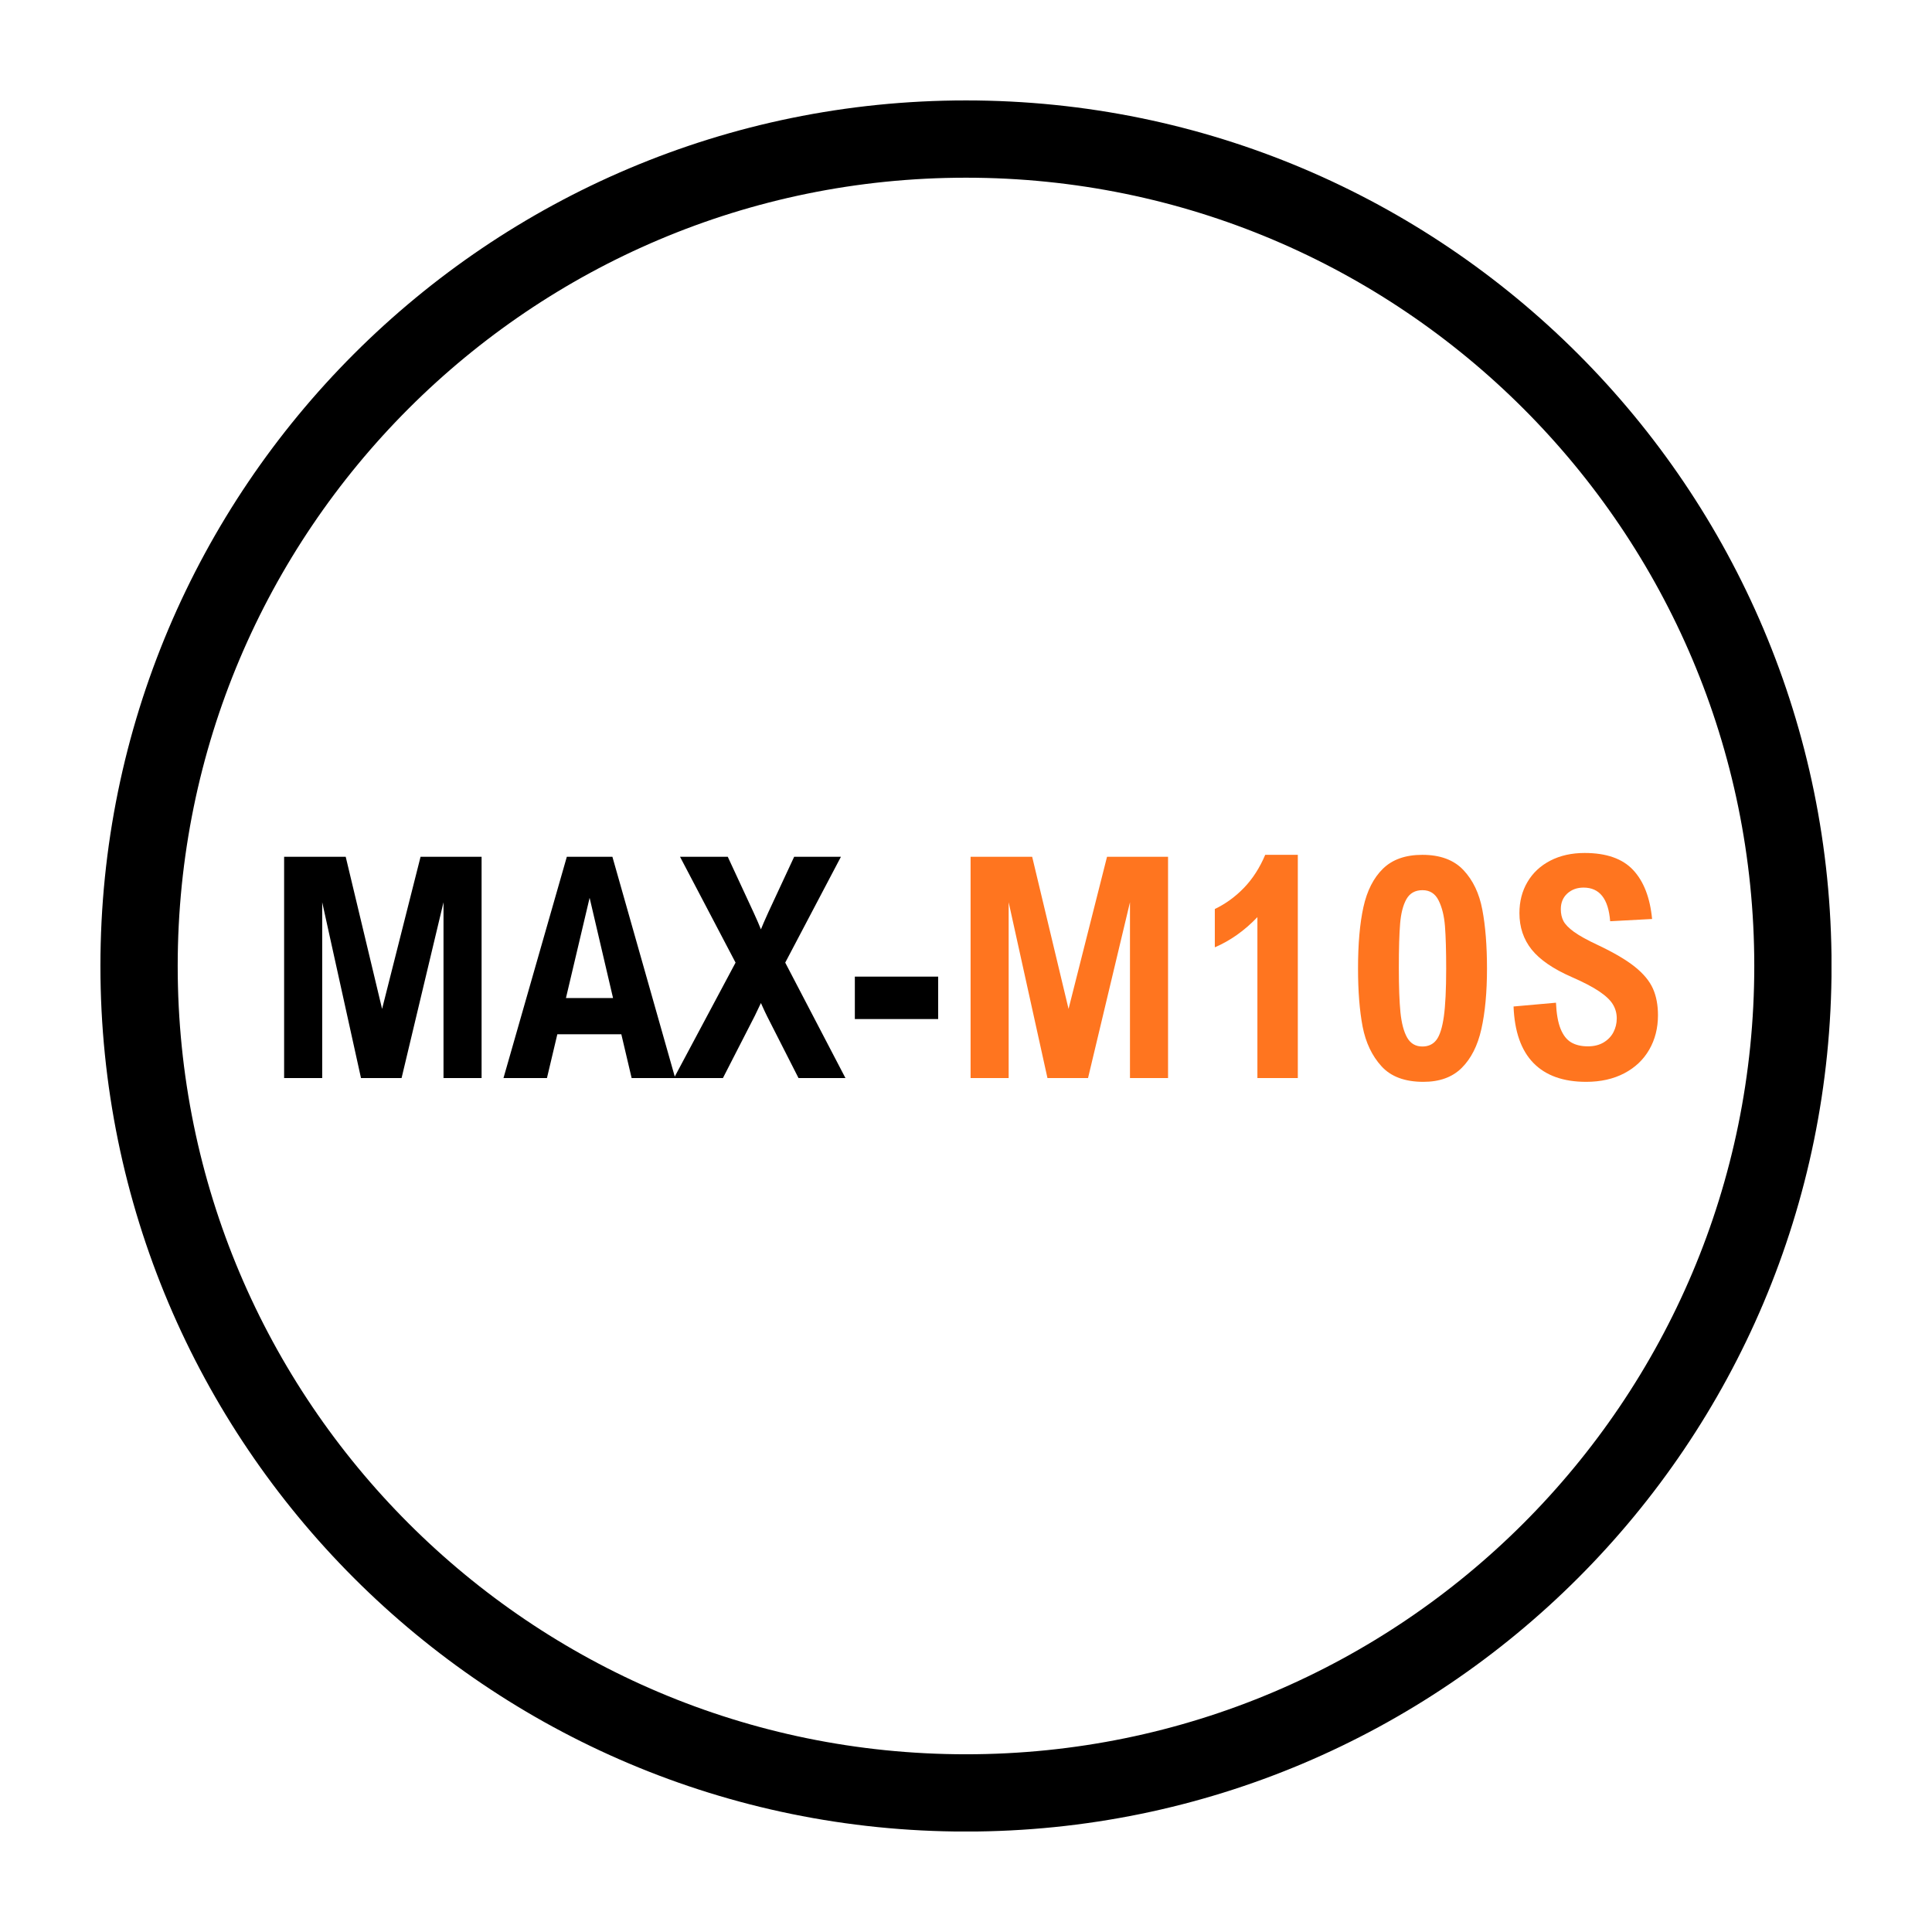
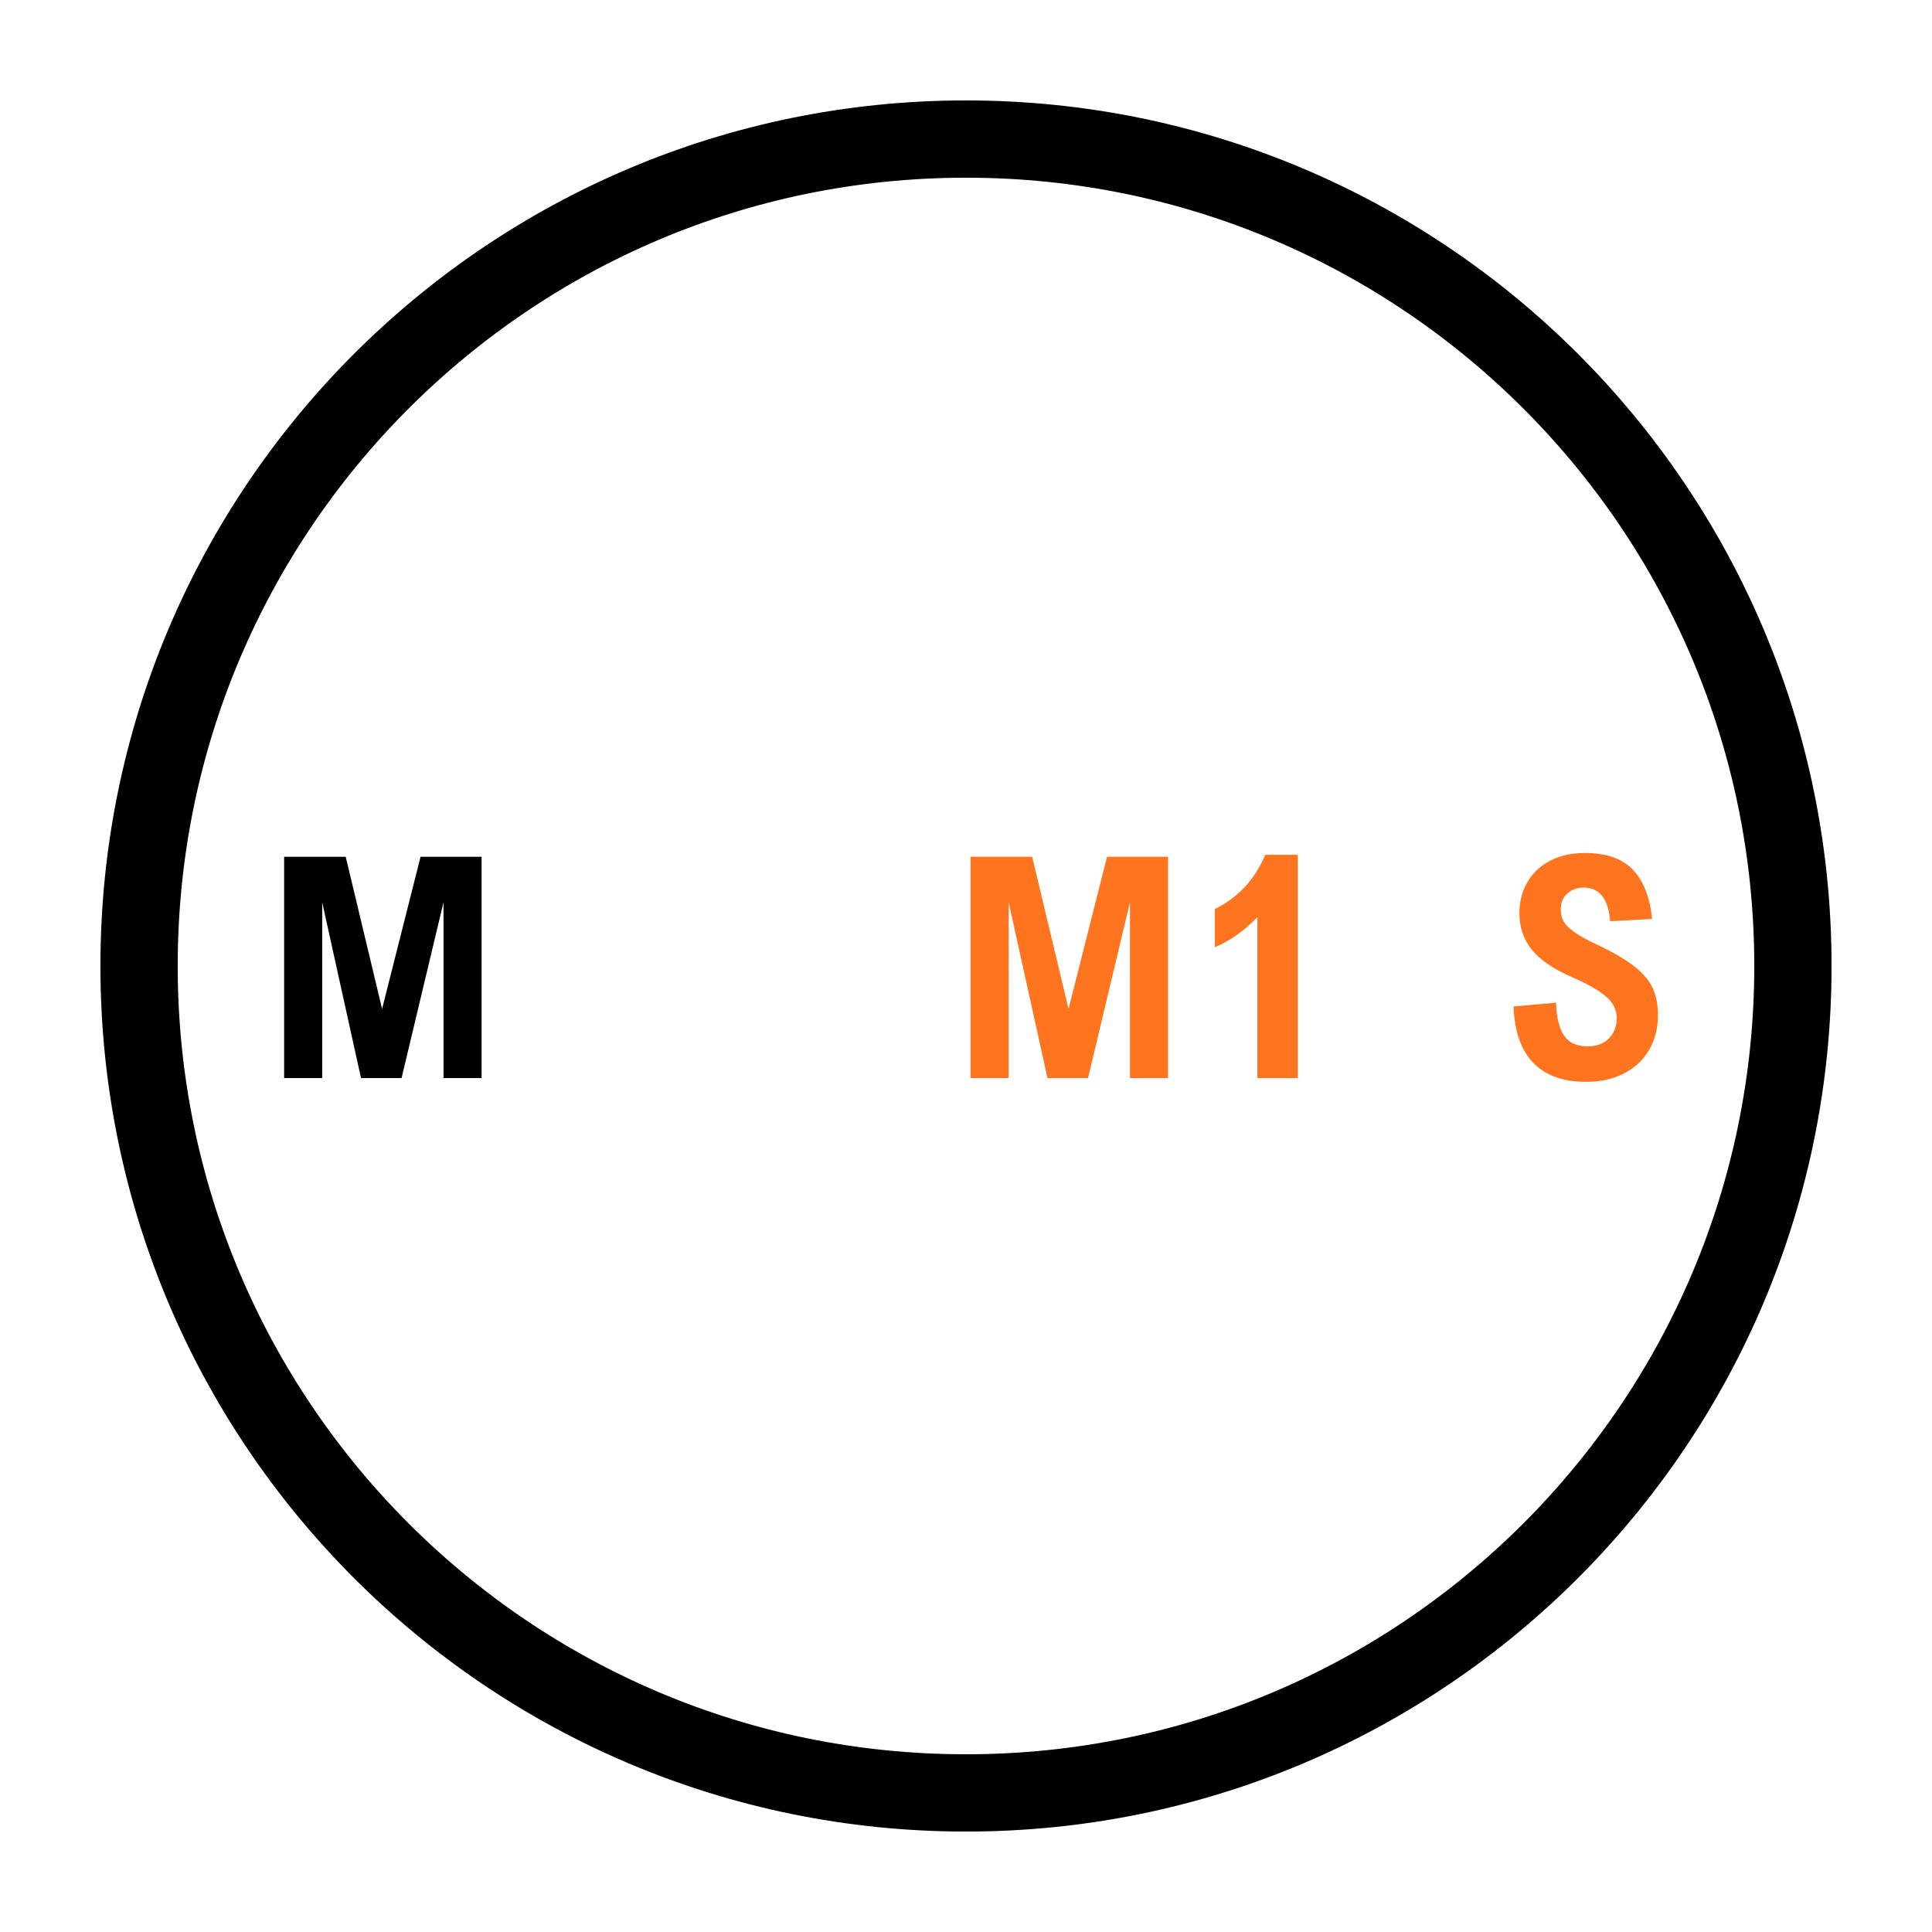
<svg xmlns="http://www.w3.org/2000/svg" version="1.0" preserveAspectRatio="xMidYMid meet" height="500" viewBox="0 0 375 375" zoomAndPan="magnify" width="500">
  <defs>
    <g />
    <clipPath id="7a612b578b">
      <path clip-rule="nonzero" d="M 19.492 19.492 L 355.492 19.492 L 355.492 355.492 L 19.492 355.492 Z M 19.492 19.492" />
    </clipPath>
    <clipPath id="16e7545c7f">
      <path clip-rule="nonzero" d="M 187.496 19.492 C 94.711 19.492 19.492 94.711 19.492 187.496 C 19.492 280.285 94.711 355.504 187.496 355.504 C 280.285 355.504 355.504 280.285 355.504 187.496 C 355.504 94.711 280.285 19.492 187.496 19.492 Z M 187.496 19.492" />
    </clipPath>
  </defs>
  <g clip-path="url(#7a612b578b)">
    <g clip-path="url(#16e7545c7f)">
      <path stroke-miterlimit="4" stroke-opacity="1" stroke-width="40" stroke="#000000" d="M 224.006 0 C 100.292 0 0 100.292 0 224.006 C 0 347.724 100.292 448.016 224.006 448.016 C 347.724 448.016 448.016 347.724 448.016 224.006 C 448.016 100.292 347.724 0 224.006 0 Z M 224.006 0" stroke-linejoin="miter" fill="none" transform="matrix(0.75, 0, 0, 0.75, 19.492, 19.492)" stroke-linecap="butt" />
    </g>
  </g>
  <g fill-opacity="1" fill="#000000">
    <g transform="translate(50.757, 209.25)">
      <g>
        <path d="M 35.328 0 L 35.328 -34.125 L 27.188 0 L 19.312 0 L 11.781 -34.125 L 11.781 0 L 4.391 0 L 4.391 -42.953 L 16.344 -42.953 L 23.406 -13.422 L 30.875 -42.953 L 42.719 -42.953 L 42.719 0 Z M 35.328 0" />
      </g>
    </g>
    <g transform="translate(97.866, 209.25)">
      <g>
-         <path d="M 10.312 -8.5 L 8.297 0 L -0.141 0 L 12.156 -42.953 L 21 -42.953 L 33.188 0 L 24.734 0 L 22.734 -8.5 Z M 16.578 -34.984 L 11.984 -15.531 L 21.125 -15.531 Z M 16.578 -34.984" />
-       </g>
+         </g>
    </g>
    <g transform="translate(130.913, 209.25)">
      <g>
-         <path d="M 33.188 0 L 24.078 0 L 17.984 -11.984 C 17.734 -12.473 17.332 -13.332 16.781 -14.562 C 16.219 -13.352 15.82 -12.523 15.594 -12.078 L 9.406 0 L -0.094 0 L 11.859 -22.406 L 1.078 -42.953 L 10.344 -42.953 L 15.359 -32.141 C 16.016 -30.711 16.488 -29.617 16.781 -28.859 C 17.039 -29.523 17.52 -30.629 18.219 -32.172 L 23.234 -42.953 L 32.312 -42.953 L 21.5 -22.406 Z M 33.188 0" />
-       </g>
+         </g>
    </g>
    <g transform="translate(164.019, 209.25)">
      <g>
-         <path d="M 1.906 -11.453 L 1.906 -19.688 L 18.078 -19.688 L 18.078 -11.453 Z M 1.906 -11.453" />
-       </g>
+         </g>
    </g>
  </g>
  <g fill-opacity="1" fill="#ff751f">
    <g transform="translate(183.999, 209.25)">
      <g>
        <path d="M 35.328 0 L 35.328 -34.125 L 27.188 0 L 19.312 0 L 11.781 -34.125 L 11.781 0 L 4.391 0 L 4.391 -42.953 L 16.344 -42.953 L 23.406 -13.422 L 30.875 -42.953 L 42.719 -42.953 L 42.719 0 Z M 35.328 0" />
      </g>
    </g>
    <g transform="translate(231.108, 209.25)">
      <g>
        <path d="M 12.953 0 L 12.953 -31.234 C 10.453 -28.617 7.695 -26.664 4.688 -25.375 L 4.688 -32.812 C 6.781 -33.812 8.672 -35.188 10.359 -36.938 C 12.047 -38.695 13.414 -40.828 14.469 -43.328 L 20.797 -43.328 L 20.797 0 Z M 12.953 0" />
      </g>
    </g>
    <g transform="translate(261.108, 209.25)">
      <g>
-         <path d="M 27.516 -21.266 C 27.516 -16.641 27.148 -12.719 26.422 -9.5 C 25.703 -6.289 24.43 -3.781 22.609 -1.969 C 20.797 -0.164 18.316 0.734 15.172 0.734 C 11.578 0.734 8.863 -0.273 7.031 -2.297 C 5.195 -4.316 3.977 -6.879 3.375 -9.984 C 2.781 -13.098 2.484 -16.867 2.484 -21.297 C 2.484 -26.047 2.832 -30.008 3.531 -33.188 C 4.238 -36.375 5.504 -38.859 7.328 -40.641 C 9.16 -42.43 11.707 -43.328 14.969 -43.328 C 18.426 -43.328 21.082 -42.344 22.938 -40.375 C 24.789 -38.414 26.016 -35.852 26.609 -32.688 C 27.211 -29.531 27.516 -25.723 27.516 -21.266 Z M 10.406 -21.359 C 10.406 -17.742 10.508 -14.867 10.719 -12.734 C 10.938 -10.609 11.375 -8.973 12.031 -7.828 C 12.695 -6.691 13.676 -6.125 14.969 -6.125 C 16.145 -6.125 17.055 -6.551 17.703 -7.406 C 18.359 -8.27 18.836 -9.781 19.141 -11.938 C 19.441 -14.094 19.594 -17.191 19.594 -21.234 C 19.594 -24.711 19.516 -27.457 19.359 -29.469 C 19.203 -31.477 18.789 -33.145 18.125 -34.469 C 17.469 -35.801 16.426 -36.469 15 -36.469 C 13.57 -36.469 12.531 -35.883 11.875 -34.719 C 11.227 -33.562 10.82 -31.984 10.656 -29.984 C 10.488 -27.984 10.406 -25.109 10.406 -21.359 Z M 10.406 -21.359" />
-       </g>
+         </g>
    </g>
    <g transform="translate(291.108, 209.25)">
      <g>
        <path d="M 16.266 -36.969 C 14.992 -36.969 13.938 -36.582 13.094 -35.812 C 12.258 -35.039 11.844 -34.031 11.844 -32.781 C 11.844 -31.926 12.008 -31.164 12.344 -30.5 C 12.688 -29.832 13.375 -29.125 14.406 -28.375 C 15.445 -27.625 16.992 -26.77 19.047 -25.812 C 22.148 -24.344 24.539 -22.938 26.219 -21.594 C 27.895 -20.25 29.062 -18.844 29.719 -17.375 C 30.375 -15.906 30.703 -14.176 30.703 -12.188 C 30.703 -9.688 30.133 -7.457 29 -5.5 C 27.875 -3.551 26.258 -2.023 24.156 -0.922 C 22.051 0.18 19.586 0.734 16.766 0.734 C 12.328 0.734 8.914 -0.484 6.531 -2.922 C 4.145 -5.367 2.859 -9.023 2.672 -13.891 L 10.906 -14.625 C 11 -12.488 11.297 -10.801 11.797 -9.562 C 12.297 -8.32 12.984 -7.441 13.859 -6.922 C 14.734 -6.41 15.816 -6.156 17.109 -6.156 C 18.285 -6.156 19.297 -6.406 20.141 -6.906 C 20.992 -7.414 21.633 -8.082 22.062 -8.906 C 22.488 -9.727 22.703 -10.617 22.703 -11.578 C 22.703 -12.566 22.453 -13.473 21.953 -14.297 C 21.461 -15.117 20.582 -15.957 19.312 -16.812 C 18.039 -17.676 16.242 -18.613 13.922 -19.625 C 10.359 -21.188 7.781 -22.957 6.188 -24.938 C 4.602 -26.926 3.812 -29.285 3.812 -32.016 C 3.812 -34.285 4.332 -36.301 5.375 -38.062 C 6.414 -39.832 7.895 -41.211 9.812 -42.203 C 11.727 -43.191 13.945 -43.688 16.469 -43.688 C 20.688 -43.688 23.82 -42.586 25.875 -40.391 C 27.938 -38.191 29.164 -35.02 29.562 -30.875 L 21.422 -30.438 C 21.086 -34.789 19.367 -36.969 16.266 -36.969 Z M 16.266 -36.969" />
      </g>
    </g>
  </g>
</svg>